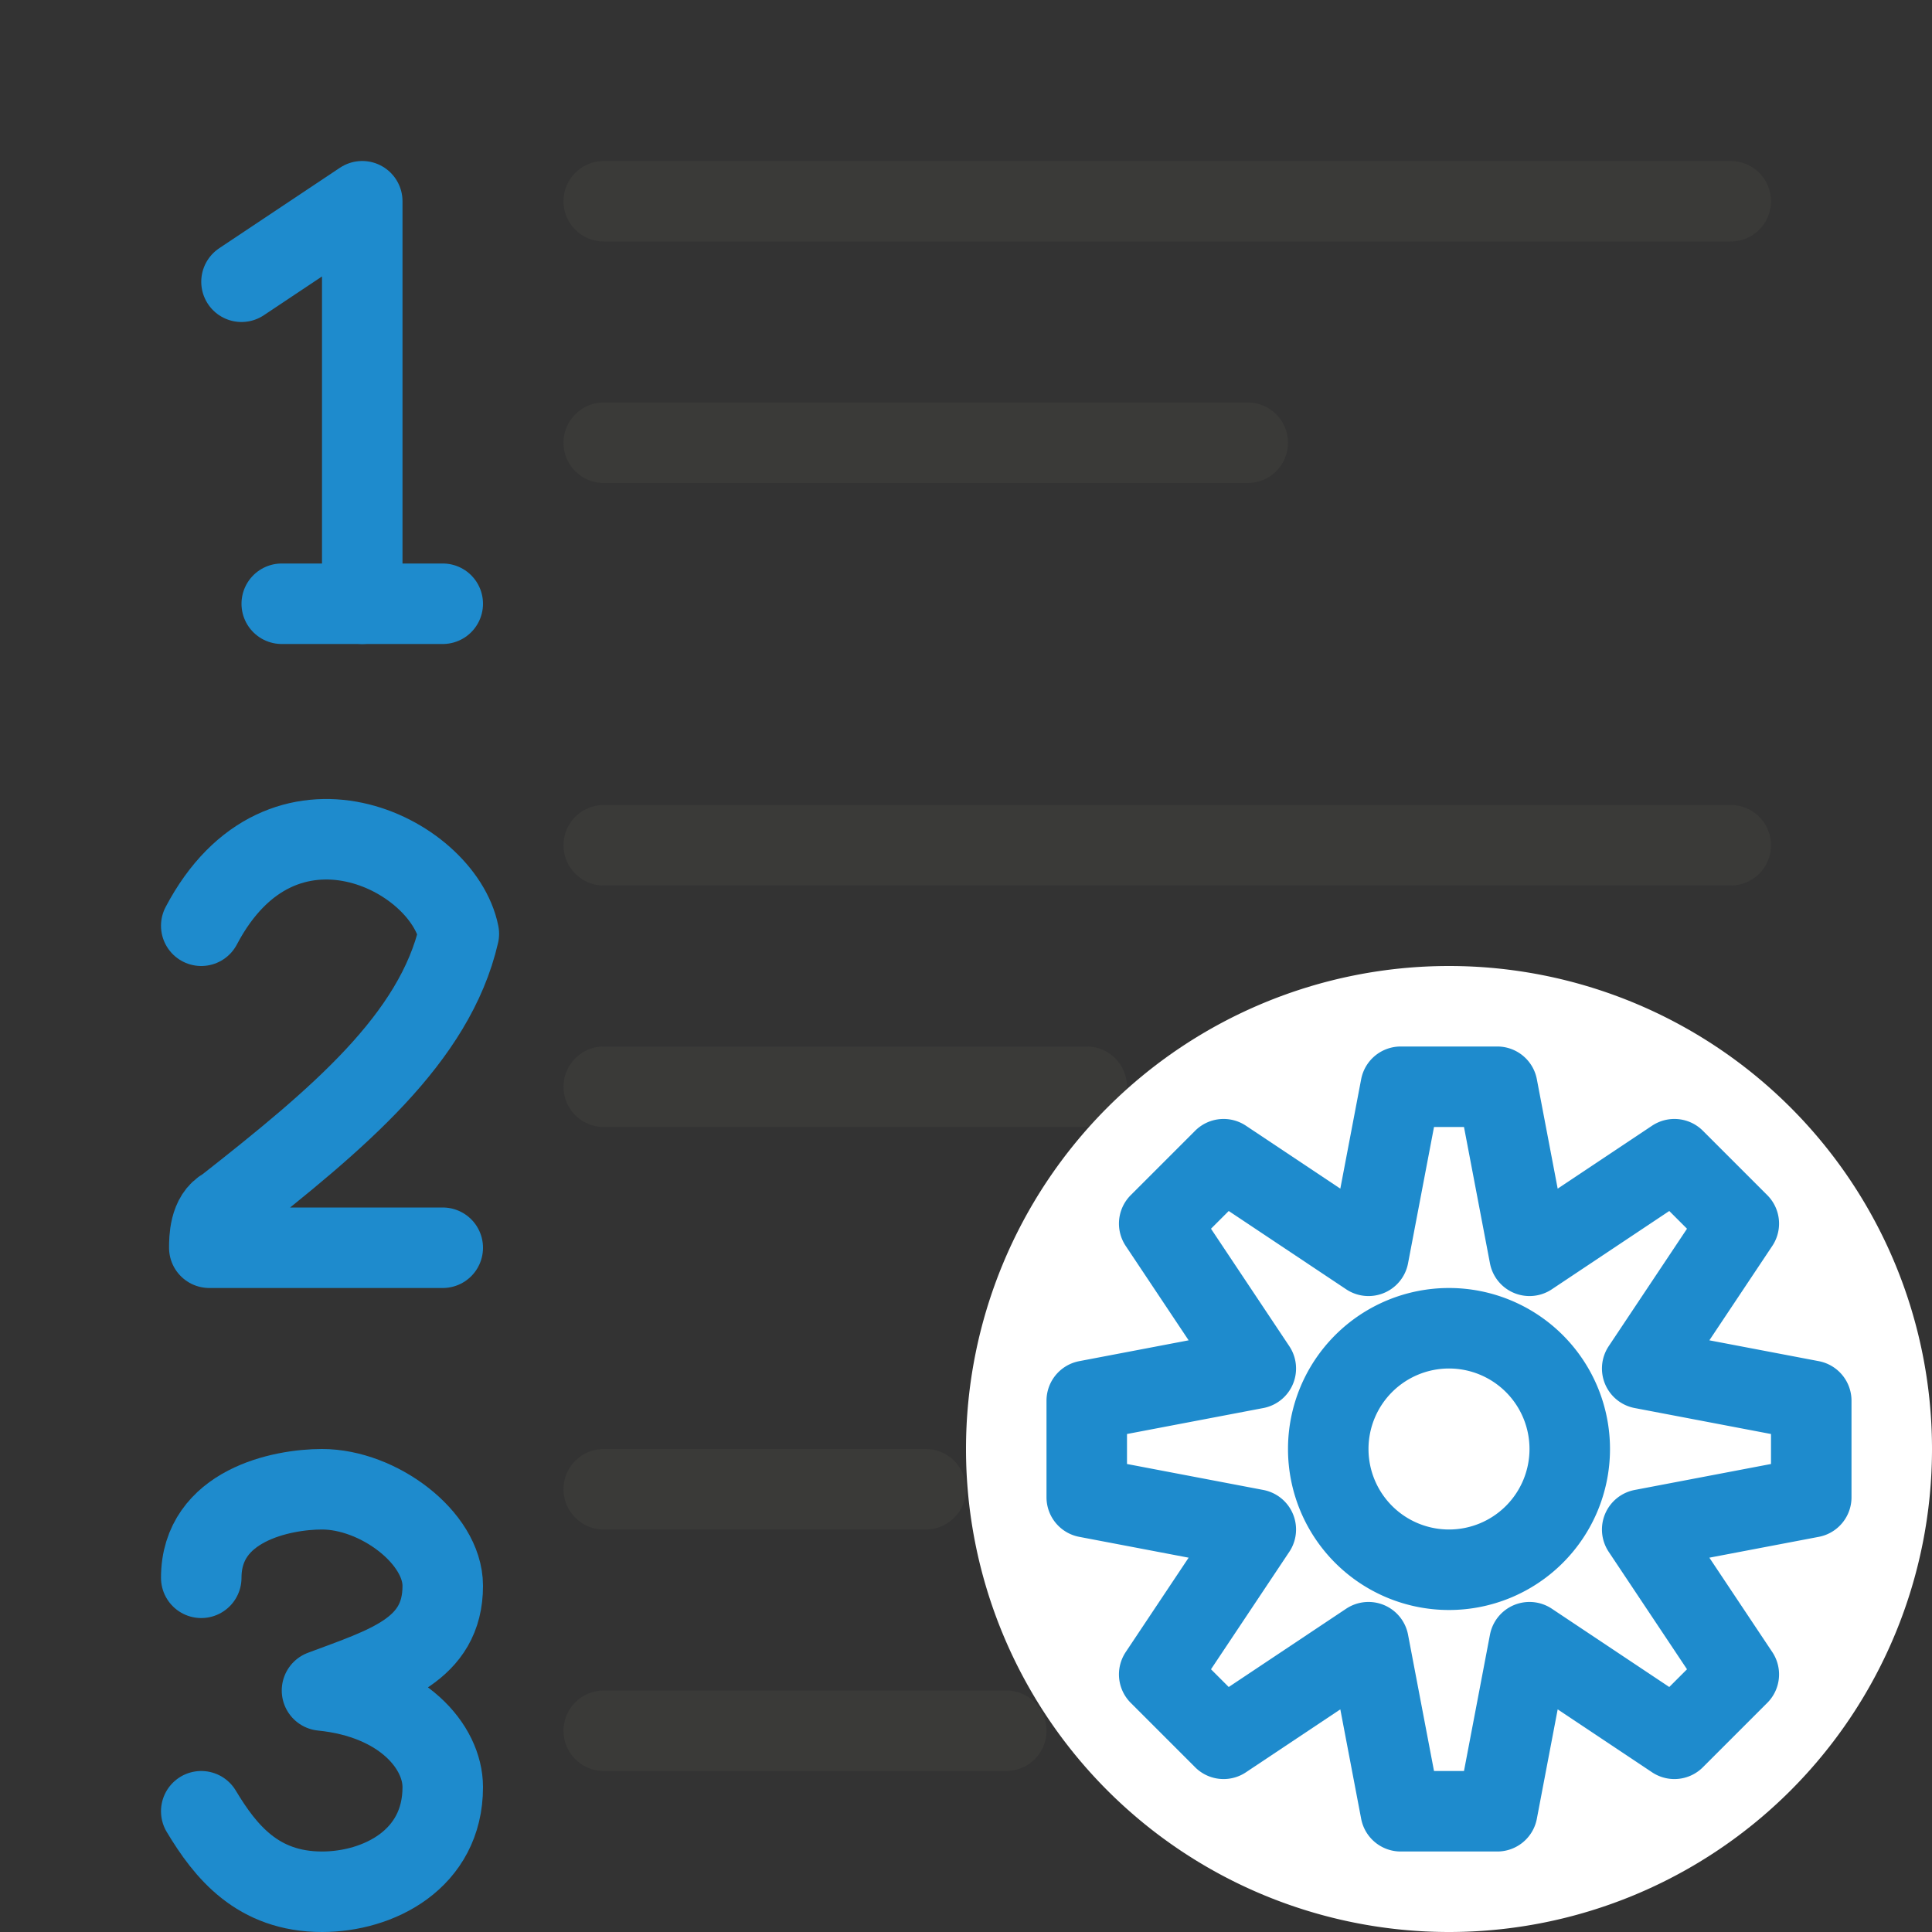
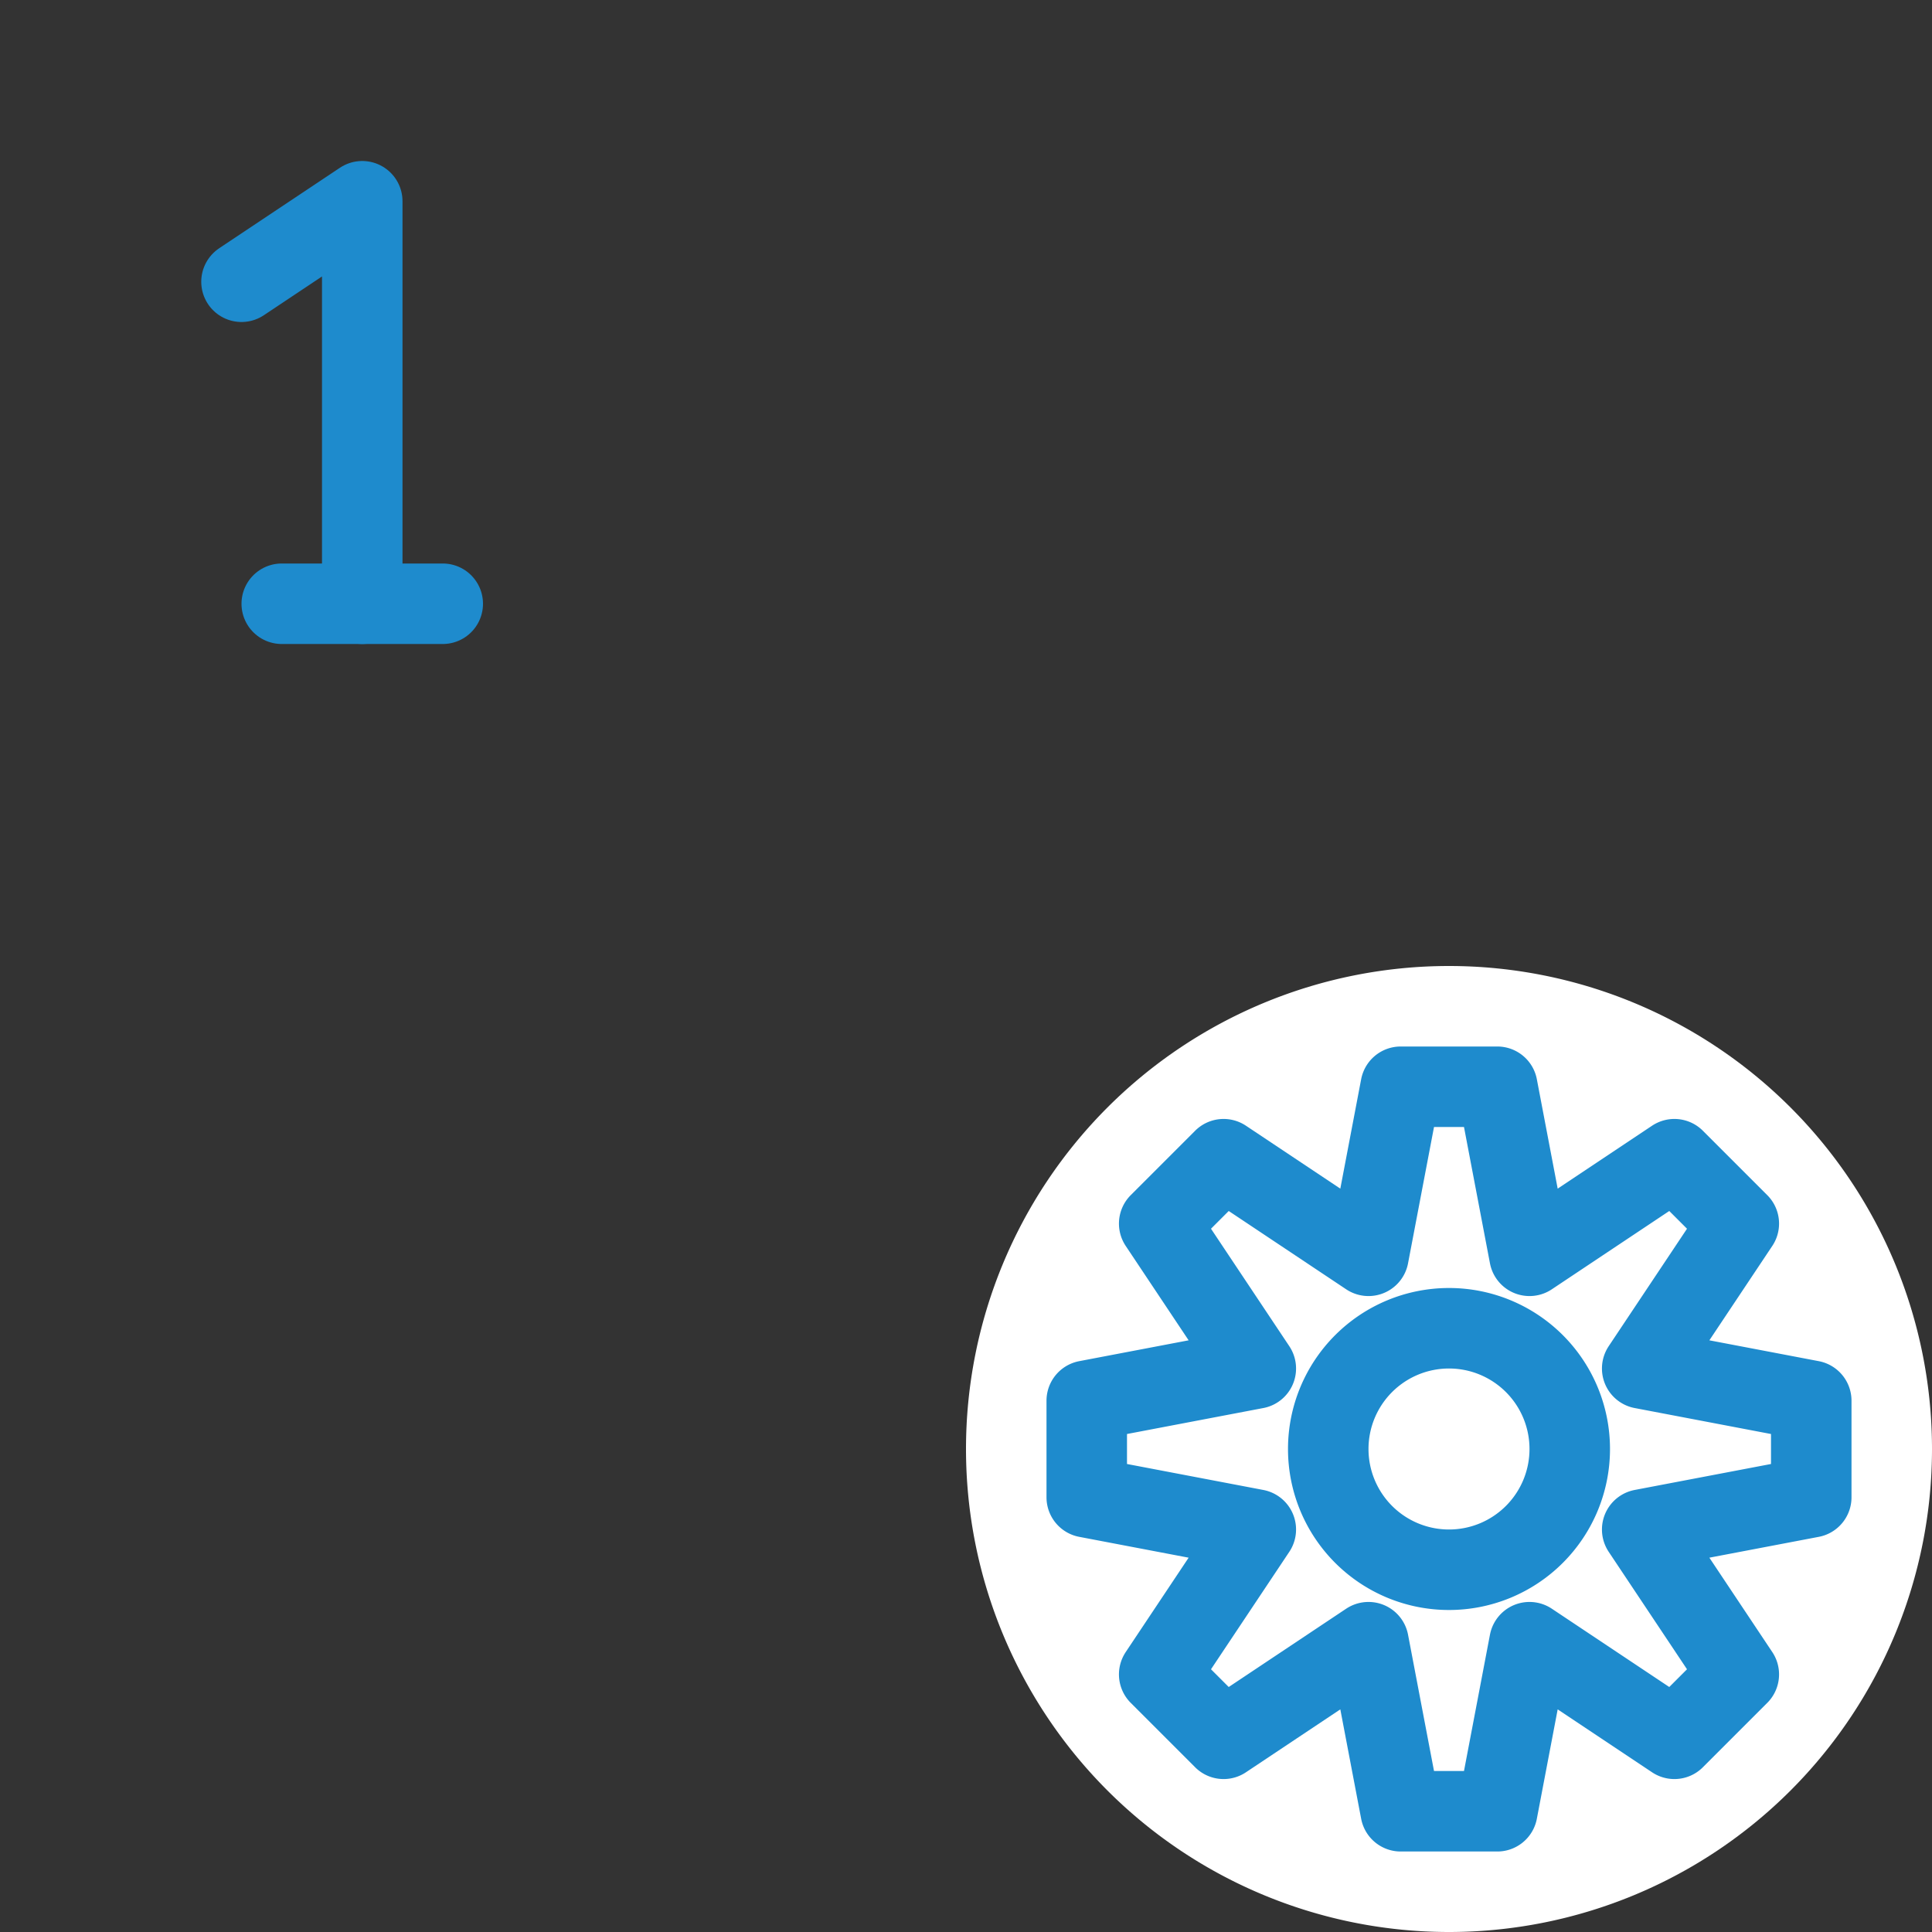
<svg xmlns="http://www.w3.org/2000/svg" viewBox="0 0 24 24">
  <rect x="0" y="0" width="24" height="24" fill="#333333" stroke="none" />
  <g id="background" class="icn icn--line-color" fill="none" stroke="#3a3a38" stroke-linecap="round" stroke-linejoin="round">
-     <path d="m 7.5,2.5 h 14 z m 0,3 h 8 z m 0,5 h 14 z m 0,3 h 6 z m 0,5 h 4 z m 0,3 H 12.5 Z" />
-   </g>
+     </g>
  <g id="symbol-background" class="icn icn--background" fill="#fff" stroke="#fff" stroke-width="3px" stroke-linecap="round" stroke-linejoin="round">
    <path d="M 18 13.5 A 4.5 4.5 0 0 0 13.5 18 A 4.5 4.5 0 0 0 18 22.5 A 4.5 4.5 0 0 0 22.5 18 A 4.5 4.5 0 0 0 18 13.5 z " />
  </g>
  <g id="symbol2" class="icn icn--highlight-color-line" fill="none" stroke="#1e8bcd" stroke-linecap="round" stroke-linejoin="round">
    <path d="m 3,3.5 1.5,-1 v 5" />
    <path d="m 3.5,7.5 h 2" />
-     <path d="M 2.5,11.5 C 3.5,9.6 5.5,10.6 5.7,11.6 5.4,12.9 4.2,13.9 2.8,15 2.6,15.1 2.6,15.4 2.6,15.5 H 5.5" />
-     <path d="M 2.5,19.6 C 2.5,18.7 3.5,18.5 4,18.5 c 0.7,0 1.5,0.6 1.5,1.2 0,0.8 -0.7,1 -1.5,1.3 1.0,0.1 1.5,0.7 1.5,1.2 C 5.5,23.1 4.7,23.5 4,23.5 3.2,23.5 2.8,23 2.5,22.5" />
  </g>
  <g id="symbol" class="icn icn--highlight-color-line" fill="none" stroke="#1e8bcd" stroke-linecap="round" stroke-linejoin="round">
    <path d="M 17.4 13.5 L 17 15.6 L 15.2 14.4 L 14.4 15.2 L 15.6 17 L 13.5 17.4 L 13.5 18.6 L 15.6 19.0 L 14.4 20.8 L 15.2 21.6 L 17 20.4 L 17.4 22.5 L 18.6 22.5 L 19.0 20.4 L 20.8 21.6 L 21.6 20.8 L 20.4 19.0 L 22.5 18.6 L 22.5 17.4 L 20.4 17 L 21.6 15.2 L 20.8 14.4 L 19.0 15.6 L 18.6 13.5 L 17.4 13.5 z M 18 16.5 A 1.5 1.5 0 0 1 19.5 18 A 1.5 1.5 0 0 1 18 19.5 A 1.5 1.5 0 0 1 16.5 18 A 1.5 1.5 0 0 1 18 16.5 z " />
  </g>
</svg>